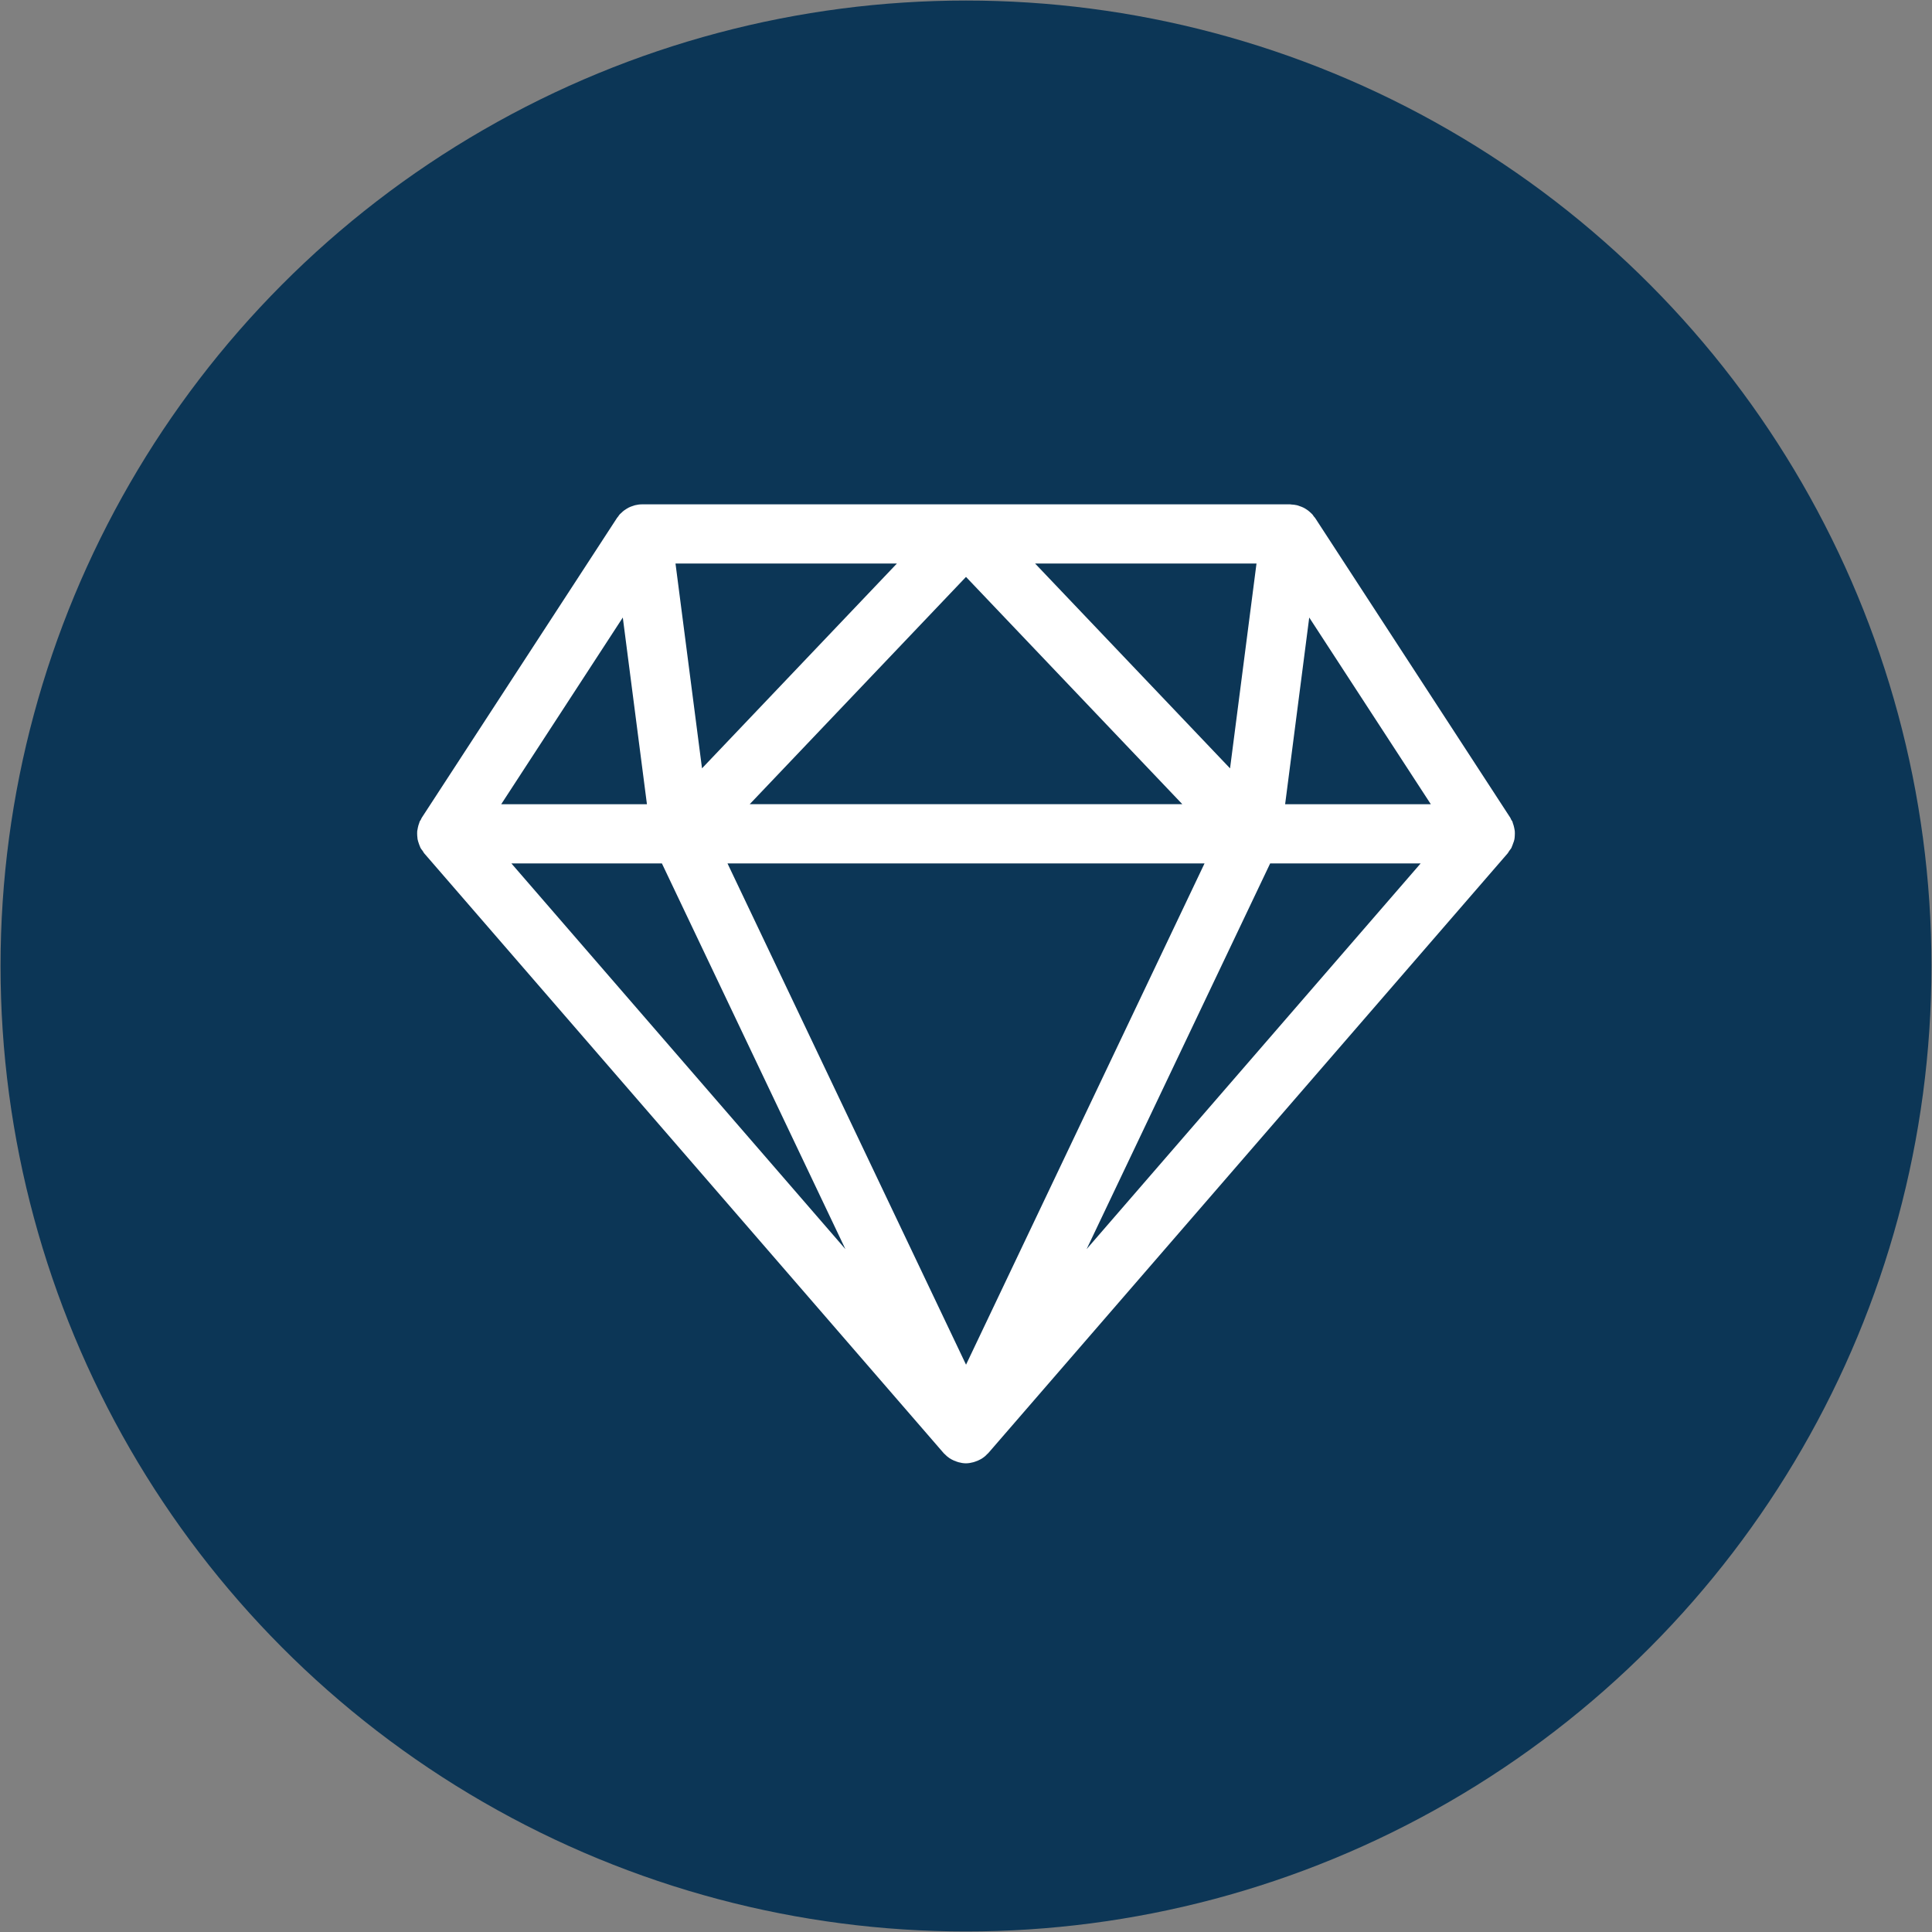
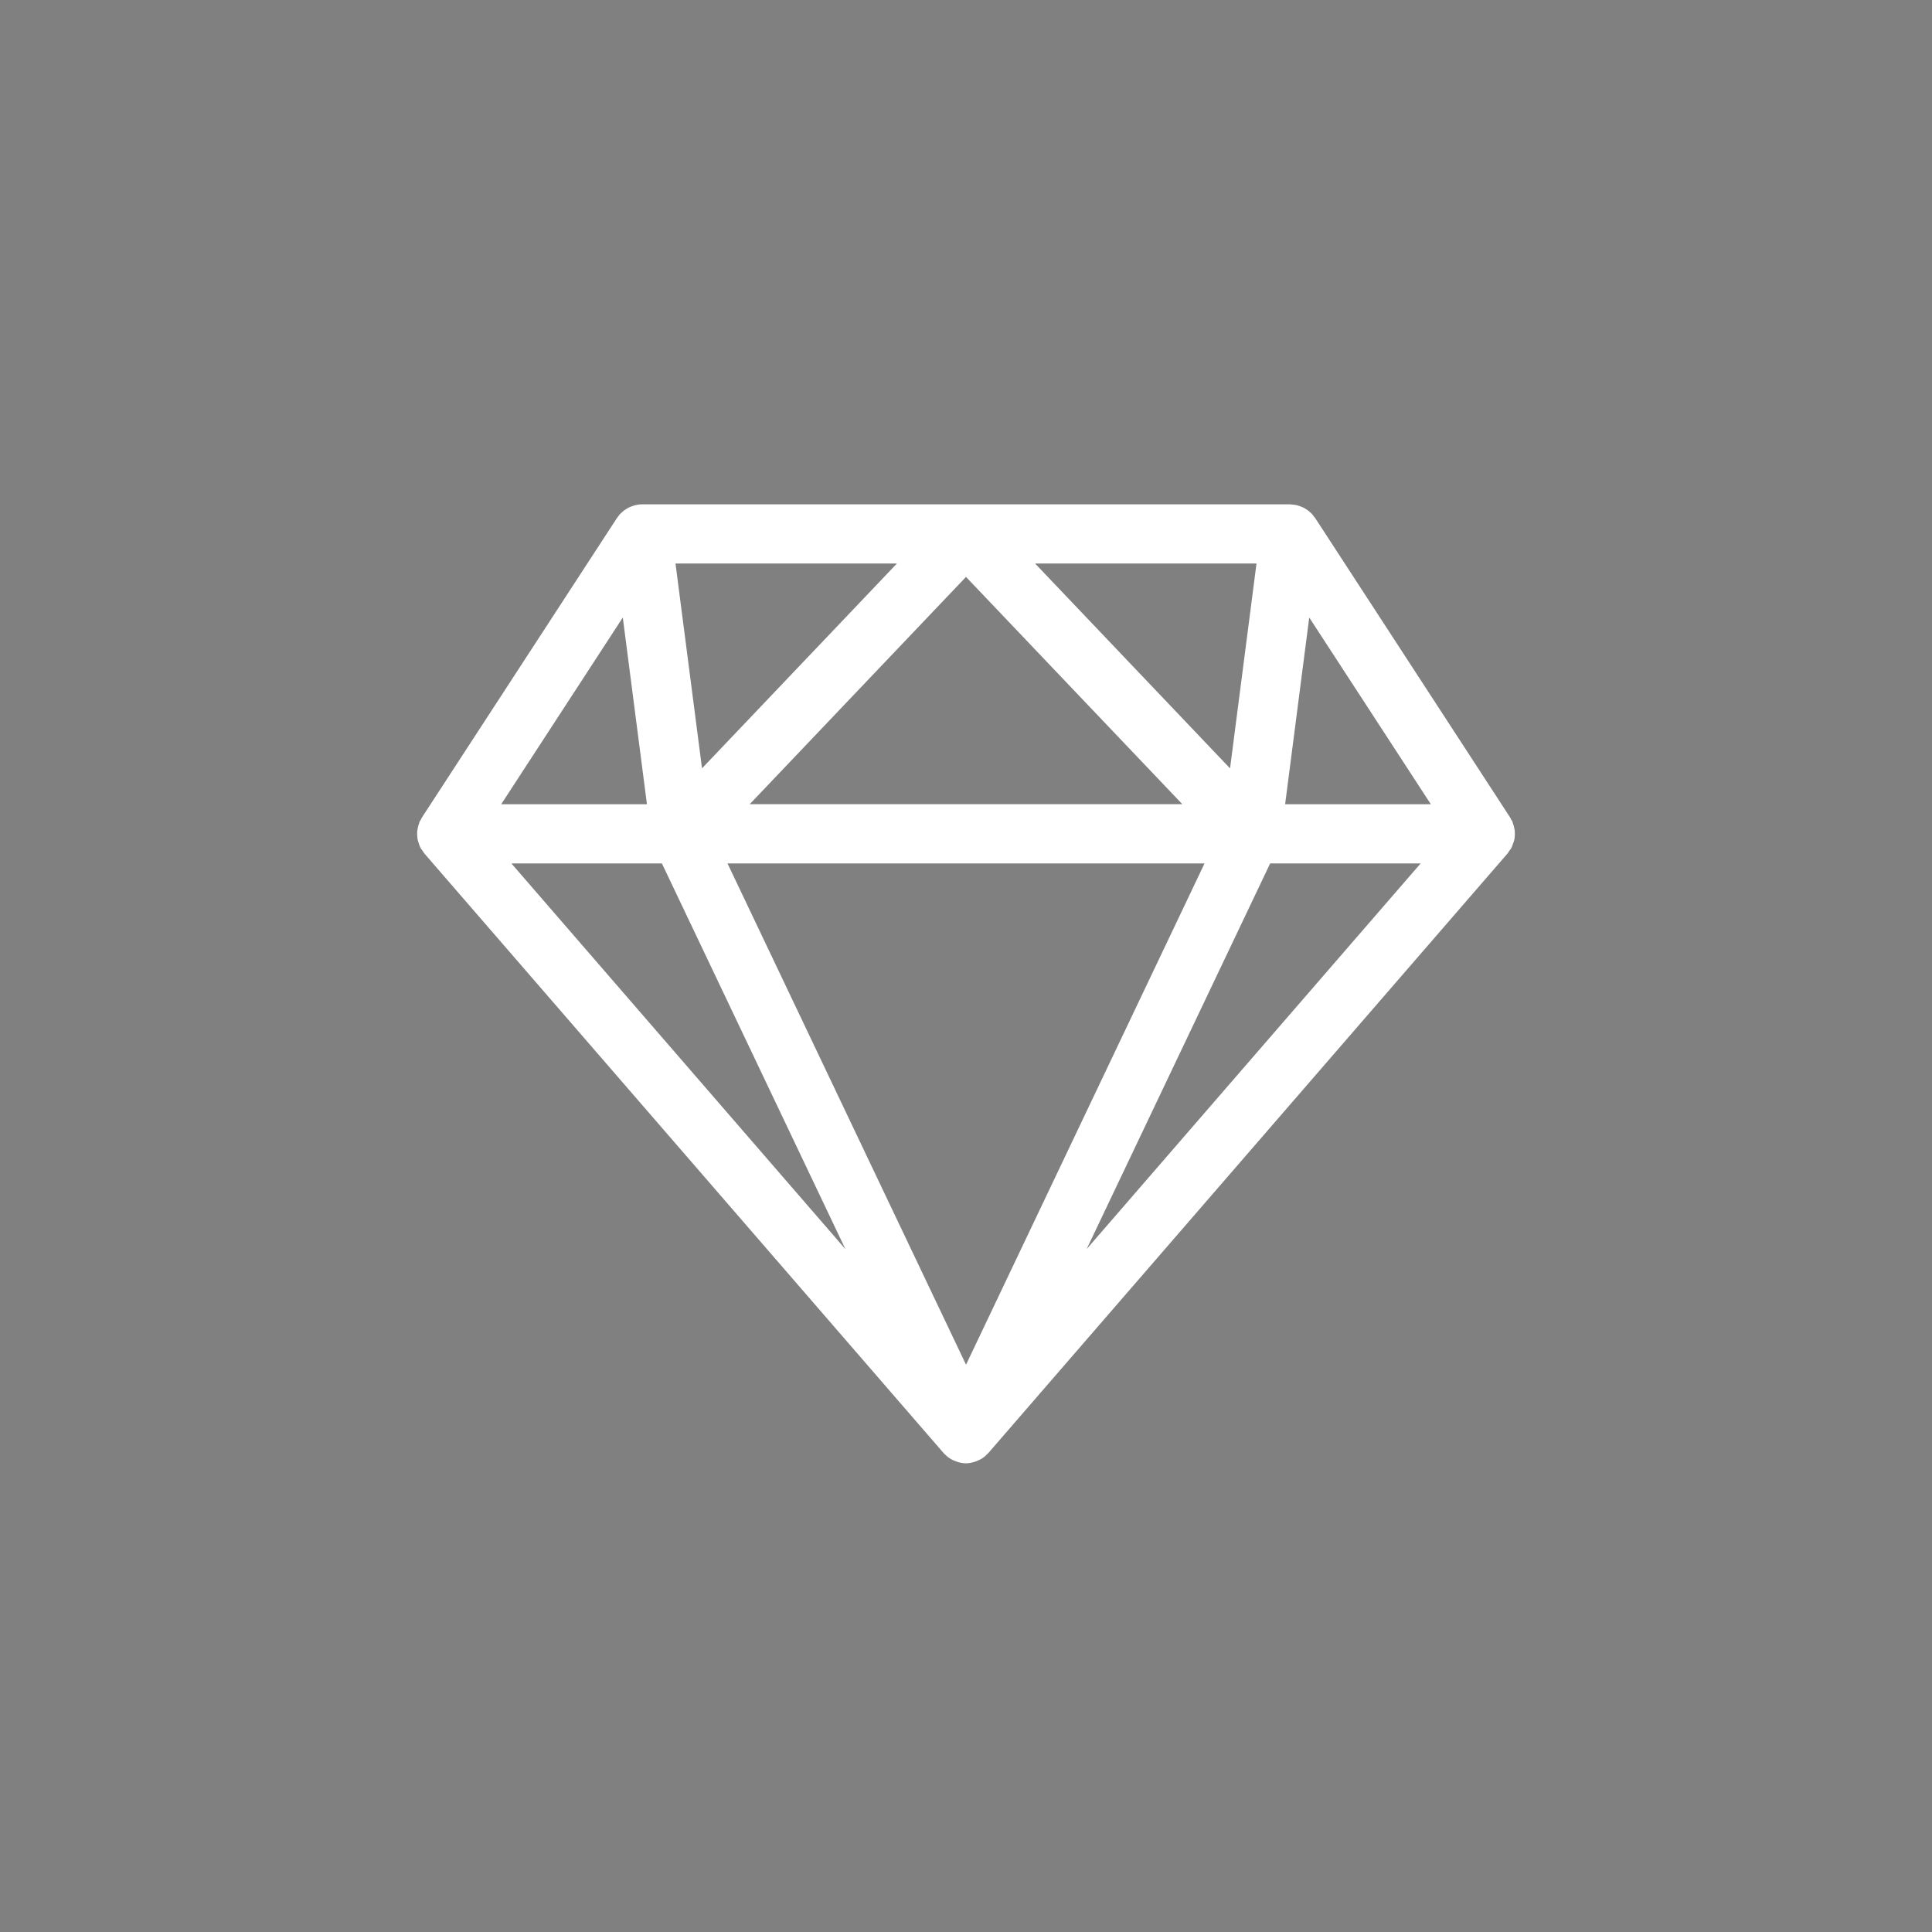
<svg xmlns="http://www.w3.org/2000/svg" version="1.1" id="Layer_1" x="0px" y="0px" width="61px" height="61px" viewBox="0 0 61 61" enable-background="new 0 0 61 61" xml:space="preserve">
  <rect x="0" y="0" width="61" height="61" fill="#808080" stroke="none" />
-   <circle fill="#0C3656" cx="30.5" cy="30.5" r="30.483" />
  <path fill="#FFFFFF" d="M47.816,26.497c0.007-0.038,0.009-0.077,0.011-0.114c0.002-0.048,0.005-0.093,0-0.141  c-0.004-0.038-0.013-0.075-0.02-0.112c-0.011-0.047-0.021-0.092-0.04-0.138c-0.007-0.017-0.008-0.036-0.015-0.053  c-0.01-0.019-0.024-0.036-0.035-0.054c-0.012-0.022-0.019-0.045-0.032-0.067l-6.165-9.469c-0.012-0.016-0.024-0.028-0.037-0.042  c-0.016-0.021-0.028-0.044-0.045-0.064c-0.014-0.013-0.027-0.024-0.038-0.037c-0.022-0.021-0.044-0.042-0.068-0.062  c-0.032-0.027-0.066-0.051-0.102-0.073c-0.026-0.016-0.052-0.033-0.077-0.044c-0.041-0.021-0.085-0.035-0.125-0.049  c-0.026-0.009-0.051-0.02-0.078-0.026c-0.062-0.014-0.125-0.021-0.188-0.024c-0.01,0-0.017-0.004-0.025-0.004H30.5H20.266  c-0.075,0-0.146,0.012-0.217,0.028c-0.024,0.006-0.045,0.016-0.067,0.022c-0.046,0.015-0.091,0.031-0.134,0.053  c-0.024,0.012-0.049,0.028-0.072,0.042c-0.037,0.022-0.073,0.048-0.107,0.076c-0.022,0.02-0.044,0.039-0.064,0.06  c-0.013,0.013-0.03,0.024-0.041,0.038c-0.018,0.02-0.031,0.043-0.046,0.065c-0.011,0.016-0.025,0.026-0.035,0.042l-6.166,9.468  c-0.013,0.021-0.02,0.044-0.032,0.066c-0.01,0.019-0.026,0.035-0.035,0.055c-0.007,0.017-0.008,0.037-0.016,0.052  c-0.018,0.045-0.03,0.09-0.04,0.137c-0.008,0.038-0.016,0.076-0.021,0.113c-0.004,0.048-0.002,0.093,0,0.141  c0.003,0.038,0.005,0.076,0.011,0.114c0.008,0.046,0.024,0.088,0.039,0.135c0.013,0.037,0.025,0.074,0.042,0.11  c0.006,0.011,0.006,0.022,0.013,0.032c0.019,0.036,0.045,0.062,0.068,0.094c0.017,0.023,0.026,0.05,0.046,0.073l16.401,18.938  c0.002,0.002,0.003,0.002,0.004,0.006c0.008,0.009,0.018,0.015,0.026,0.023c0.047,0.051,0.098,0.093,0.154,0.132  c0.021,0.013,0.042,0.025,0.062,0.037c0.05,0.027,0.102,0.051,0.157,0.069c0.021,0.008,0.043,0.016,0.066,0.022  c0.077,0.021,0.155,0.035,0.236,0.035c0.081,0,0.16-0.015,0.236-0.035c0.023-0.007,0.045-0.015,0.066-0.022  c0.057-0.019,0.108-0.042,0.158-0.069c0.021-0.014,0.04-0.024,0.061-0.037c0.058-0.037,0.108-0.081,0.155-0.132  c0.009-0.009,0.017-0.015,0.025-0.023c0.001-0.004,0.004-0.004,0.006-0.006l16.4-18.938c0.019-0.023,0.029-0.05,0.047-0.074  c0.021-0.031,0.049-0.059,0.068-0.093c0.004-0.01,0.007-0.021,0.012-0.032c0.018-0.036,0.028-0.073,0.042-0.11  C47.792,26.586,47.808,26.542,47.816,26.497z M22.97,27.262h15.061l-7.53,15.826L22.97,27.262z M39.672,17.793l-0.835,6.467  l-6.155-6.467H39.672z M37.33,25.391H23.671l6.829-7.176L37.33,25.391z M41.337,19.497l3.839,5.895h-4.6L41.337,19.497z   M28.318,17.793l-6.153,6.466l-0.837-6.466H28.318z M19.664,19.497l0.762,5.895h-4.601L19.664,19.497z M20.899,27.262l5.794,12.178  L16.147,27.262H20.899z M34.309,39.438l5.794-12.176h4.751L34.309,39.438z" />
</svg>